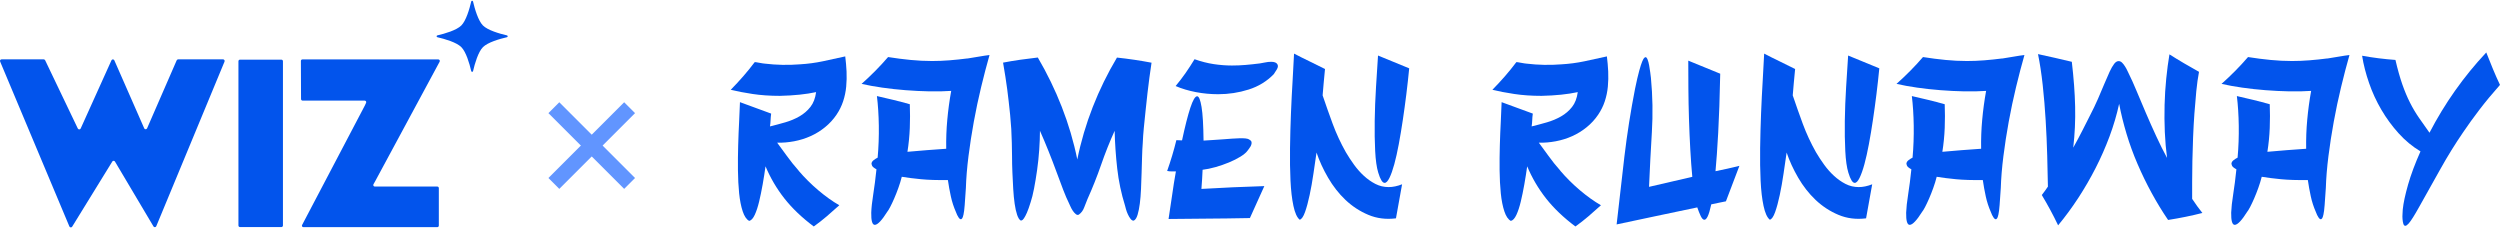
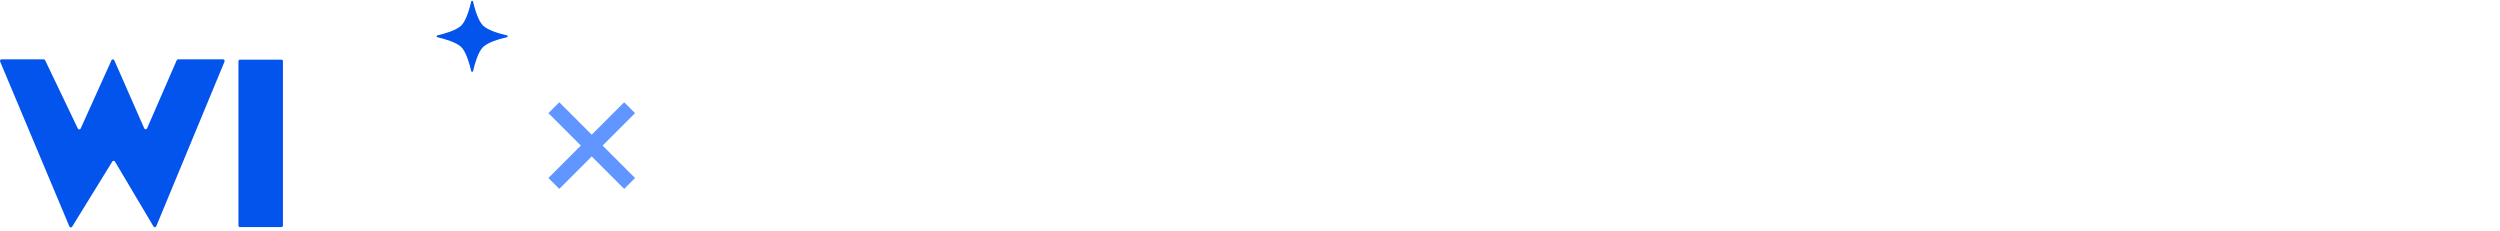
<svg xmlns="http://www.w3.org/2000/svg" width="325" height="30" viewBox="0 0 325 30" fill="none">
  <path d="M65.905 4.602C65.932 4.607 65.956 4.623 65.974 4.644C65.991 4.665 66 4.691 66 4.719C66 4.747 65.991 4.774 65.974 4.795C65.956 4.816 65.933 4.831 65.905 4.837C64.91 5.066 63.401 5.512 62.785 6.126C62.17 6.74 61.727 8.249 61.496 9.246C61.489 9.272 61.475 9.297 61.454 9.314C61.433 9.332 61.405 9.341 61.379 9.341C61.351 9.341 61.324 9.332 61.303 9.314C61.282 9.297 61.267 9.274 61.261 9.246C61.032 8.25 60.586 6.742 59.972 6.126C59.358 5.51 57.849 5.068 56.852 4.837C56.826 4.831 56.801 4.816 56.784 4.795C56.768 4.774 56.758 4.747 56.758 4.719C56.758 4.691 56.766 4.665 56.784 4.644C56.801 4.623 56.824 4.607 56.85 4.602C57.846 4.373 59.354 3.927 59.97 3.313C60.586 2.698 61.031 1.188 61.26 0.193C61.265 0.166 61.281 0.142 61.302 0.124C61.323 0.107 61.349 0.098 61.377 0.098C61.405 0.098 61.431 0.107 61.452 0.124C61.473 0.142 61.489 0.165 61.494 0.193C61.723 1.188 62.17 2.697 62.784 3.313C63.398 3.928 64.908 4.371 65.904 4.6L65.905 4.602Z" fill="#0254EC" />
-   <path d="M48.724 24.251H56.847C56.957 24.251 57.048 24.34 57.048 24.452V29.329C57.048 29.439 56.959 29.53 56.847 29.53H39.448C39.298 29.53 39.2 29.386 39.27 29.253L47.429 13.719L47.592 13.363C47.653 13.23 47.555 13.078 47.41 13.078H39.336C39.226 13.078 39.135 12.989 39.135 12.877L39.116 7.92C39.116 7.81 39.205 7.724 39.317 7.724H56.976C57.128 7.724 57.225 7.887 57.153 8.021L48.757 23.589L48.551 23.95C48.474 24.084 48.57 24.251 48.724 24.251Z" fill="#0254EC" />
  <path d="M29.191 8.002L20.316 29.407C20.253 29.561 20.041 29.581 19.952 29.435L14.944 21C14.864 20.872 14.678 20.872 14.599 20.998L9.381 29.469C9.294 29.609 9.084 29.589 9.019 29.437L0.016 8C-0.041 7.864 0.06 7.715 0.205 7.715H5.682C5.761 7.715 5.835 7.762 5.868 7.834L10.116 16.707C10.19 16.861 10.409 16.863 10.486 16.711L14.493 7.834C14.568 7.682 14.788 7.684 14.862 7.838L18.75 16.69C18.827 16.846 19.051 16.84 19.121 16.681L22.97 7.841C23.004 7.766 23.077 7.715 23.159 7.715H28.997C29.145 7.715 29.244 7.866 29.188 8L29.191 8.002Z" fill="#0254EC" />
  <path d="M36.582 7.755H31.198C31.087 7.755 30.997 7.845 30.997 7.957V29.316C30.997 29.427 31.087 29.518 31.198 29.518H36.582C36.693 29.518 36.783 29.427 36.783 29.316V7.957C36.783 7.845 36.693 7.755 36.582 7.755Z" fill="#0254EC" />
  <g clip-path="url(#clip0_15_2)">
    <path d="M103.822 22.196C104.601 23.105 105.458 23.957 106.388 24.743C107.322 25.532 108.227 26.179 109.109 26.683C108.577 27.169 108.039 27.643 107.495 28.108C106.951 28.573 106.382 29.017 105.789 29.442C104.251 28.291 102.98 27.076 101.977 25.805C100.974 24.53 100.153 23.135 99.518 21.621C99.414 22.367 99.293 23.147 99.15 23.957C99.007 24.767 98.852 25.514 98.688 26.2C98.523 26.887 98.335 27.463 98.119 27.928C97.903 28.393 97.663 28.657 97.396 28.717C97.046 28.534 96.766 28.12 96.55 27.472C96.335 26.824 96.183 26.047 96.088 25.136C95.997 24.227 95.946 23.225 95.933 22.133C95.921 21.042 95.933 19.956 95.964 18.873C95.994 17.791 96.037 16.762 96.088 15.781C96.14 14.8 96.177 13.967 96.195 13.28C96.87 13.523 97.548 13.769 98.223 14.024C98.897 14.275 99.575 14.524 100.25 14.767C100.208 15.07 100.183 15.358 100.174 15.631C100.165 15.904 100.138 16.171 100.098 16.435C100.755 16.273 101.415 16.096 102.08 15.904C102.746 15.712 103.36 15.454 103.926 15.13C104.488 14.806 104.965 14.399 105.355 13.901C105.744 13.406 105.99 12.764 106.093 11.975C105.437 12.116 104.719 12.227 103.941 12.308C103.163 12.389 102.311 12.44 101.39 12.461C100.098 12.461 98.916 12.38 97.84 12.218C96.763 12.056 95.815 11.873 94.997 11.672C95.572 11.084 96.113 10.5 96.626 9.912C97.137 9.327 97.63 8.718 98.101 8.091C98.101 8.07 98.168 8.07 98.302 8.091C98.435 8.112 98.578 8.136 98.733 8.166C98.885 8.196 99.031 8.223 99.165 8.241C99.299 8.262 99.384 8.271 99.426 8.271C100.943 8.454 102.47 8.484 104.008 8.361C105.011 8.301 105.996 8.169 106.96 7.968C107.923 7.767 108.896 7.554 109.881 7.332C109.963 7.98 110.018 8.631 110.052 9.288C110.082 9.945 110.067 10.601 110.006 11.258C109.945 11.915 109.811 12.551 109.608 13.169C109.404 13.787 109.115 14.366 108.747 14.911C108.337 15.517 107.841 16.06 107.258 16.534C106.674 17.008 106.045 17.398 105.367 17.701C104.692 18.003 103.977 18.226 103.23 18.366C102.482 18.507 101.749 18.567 101.032 18.549C101.399 19.035 101.816 19.602 102.275 20.247C102.737 20.895 103.254 21.54 103.828 22.187L103.822 22.196Z" fill="#0254EC" />
    <path d="M125.75 7.608C126.161 7.548 126.653 7.468 127.225 7.366C127.799 7.264 128.271 7.195 128.638 7.153C128.271 8.445 127.906 9.837 127.547 11.322C127.188 12.809 126.872 14.309 126.595 15.826C126.319 17.344 126.088 18.84 125.902 20.316C125.717 21.792 125.604 23.165 125.565 24.44C125.504 25.391 125.452 26.134 125.41 26.668C125.367 27.205 125.319 27.613 125.255 27.895C125.194 28.159 125.136 28.321 125.085 28.381C125.033 28.441 124.987 28.483 124.945 28.501C124.841 28.522 124.729 28.441 124.607 28.258C124.486 28.075 124.37 27.844 124.27 27.559C123.984 26.911 123.762 26.236 123.61 25.529C123.455 24.821 123.327 24.113 123.227 23.405C121.853 23.426 120.695 23.39 119.752 23.3C118.81 23.21 117.968 23.102 117.232 22.982C117.11 23.468 116.961 23.954 116.785 24.437C116.612 24.923 116.433 25.376 116.247 25.802C116.062 26.227 115.888 26.596 115.724 26.908C115.56 27.223 115.426 27.439 115.323 27.559C114.995 28.084 114.694 28.495 114.417 28.789C114.14 29.083 113.909 29.23 113.724 29.23C113.395 29.23 113.243 28.705 113.262 27.652C113.283 27.025 113.368 26.227 113.523 25.256C113.678 24.284 113.815 23.204 113.94 22.011C113.611 21.828 113.423 21.672 113.371 21.54C113.319 21.408 113.295 21.312 113.295 21.252C113.316 21.09 113.414 20.943 113.587 20.811C113.76 20.679 113.931 20.574 114.095 20.493C114.216 19.119 114.268 17.734 114.247 16.339C114.225 14.944 114.143 13.661 114 12.488C114.718 12.65 115.429 12.818 116.138 12.989C116.846 13.16 117.557 13.349 118.275 13.55C118.314 14.582 118.314 15.613 118.275 16.642C118.232 17.674 118.132 18.706 117.968 19.734C118.789 19.653 119.628 19.581 120.488 19.521C121.348 19.461 122.187 19.401 123.008 19.338C122.987 18.064 123.033 16.807 123.148 15.562C123.261 14.318 123.431 13.07 123.656 11.816C122.774 11.876 121.823 11.897 120.798 11.876C119.774 11.855 118.743 11.804 117.709 11.723C116.676 11.642 115.666 11.531 114.681 11.39C113.696 11.249 112.806 11.088 112.006 10.905C113.256 9.792 114.405 8.631 115.451 7.417C116.475 7.578 117.454 7.704 118.387 7.794C119.321 7.884 120.248 7.932 121.169 7.932C121.908 7.932 122.656 7.902 123.413 7.842C124.17 7.782 124.951 7.701 125.747 7.599L125.75 7.608Z" fill="#0254EC" />
    <path d="M145.213 7.485C145.97 7.566 146.724 7.662 147.472 7.773C148.22 7.884 148.961 8.01 149.7 8.151C149.597 8.859 149.506 9.507 149.423 10.092C149.341 10.68 149.259 11.339 149.177 12.077C149.095 12.815 149.013 13.568 148.931 14.336C148.849 15.103 148.773 15.856 148.7 16.594C148.627 17.332 148.581 17.995 148.56 18.579C148.518 19.104 148.487 19.707 148.469 20.385C148.448 21.063 148.426 21.756 148.408 22.463C148.387 23.171 148.362 23.873 148.332 24.572C148.302 25.271 148.25 25.901 148.177 26.467C148.104 27.034 148.007 27.52 147.885 27.922C147.764 28.327 147.599 28.579 147.393 28.681C147.25 28.702 147.11 28.624 146.976 28.453C146.842 28.282 146.724 28.084 146.624 27.862C146.52 27.64 146.438 27.418 146.377 27.196C146.317 26.974 146.274 26.821 146.256 26.74C145.763 25.163 145.426 23.555 145.24 21.918C145.055 20.28 144.942 18.642 144.903 17.005C144.246 18.459 143.656 19.941 143.137 21.447C142.614 22.952 142.024 24.434 141.37 25.889C141.227 26.233 141.082 26.596 140.939 26.98C140.796 27.364 140.571 27.667 140.264 27.889C140.142 27.97 140.008 27.955 139.865 27.844C139.723 27.733 139.589 27.586 139.467 27.403C139.346 27.22 139.236 27.025 139.145 26.812C139.054 26.599 138.987 26.452 138.944 26.371C138.741 25.966 138.497 25.406 138.221 24.689C137.944 23.972 137.646 23.177 137.33 22.308C137.011 21.438 136.67 20.544 136.299 19.623C135.932 18.703 135.561 17.83 135.193 16.999C135.193 17.728 135.162 18.541 135.102 19.44C135.041 20.34 134.947 21.225 134.825 22.095C134.703 22.964 134.57 23.768 134.427 24.506C134.284 25.244 134.138 25.826 133.995 26.248C133.81 26.854 133.645 27.319 133.503 27.643C133.36 27.967 133.232 28.21 133.12 28.372C133.007 28.534 132.916 28.624 132.843 28.645C132.77 28.666 132.724 28.675 132.703 28.675C132.518 28.573 132.36 28.327 132.226 27.931C132.092 27.538 131.986 27.052 131.904 26.476C131.821 25.901 131.761 25.259 131.718 24.551C131.676 23.843 131.642 23.132 131.612 22.413C131.581 21.696 131.566 21.003 131.566 20.334C131.566 19.665 131.554 19.08 131.536 18.573C131.514 17.38 131.444 16.174 131.32 14.95C131.198 13.727 131.067 12.611 130.937 11.6C130.803 10.59 130.624 9.438 130.399 8.142C131.116 8.001 131.87 7.875 132.657 7.764C133.445 7.653 134.199 7.557 134.916 7.476C136.126 9.54 137.166 11.681 138.035 13.907C138.905 16.132 139.577 18.405 140.048 20.73C140.519 18.405 141.191 16.132 142.06 13.907C142.93 11.681 143.982 9.54 145.21 7.476L145.213 7.485Z" fill="#0254EC" />
    <path d="M156.337 22.073C156.315 22.457 156.294 22.856 156.276 23.27C156.255 23.684 156.224 24.116 156.185 24.56C157.537 24.479 158.899 24.41 160.274 24.347C161.648 24.287 163.01 24.236 164.362 24.194L162.487 28.348C160.395 28.39 158.474 28.414 156.723 28.423C154.972 28.435 153.366 28.45 151.913 28.468C152.077 27.436 152.229 26.404 152.375 25.376C152.518 24.344 152.682 23.312 152.868 22.283H152.284C152.099 22.283 151.916 22.262 151.731 22.224C152.202 20.889 152.603 19.554 152.929 18.22C153.05 18.22 153.175 18.226 153.297 18.235C153.418 18.247 153.543 18.25 153.664 18.25C154.054 16.429 154.412 15.019 154.741 14.018C155.069 13.016 155.367 12.515 155.631 12.515C155.856 12.515 156.048 12.974 156.2 13.895C156.355 14.815 156.44 16.276 156.461 18.276C156.829 18.256 157.233 18.232 157.674 18.201C158.115 18.172 158.55 18.142 158.981 18.112C159.413 18.082 159.817 18.052 160.194 18.022C160.574 17.992 160.875 17.977 161.1 17.977C161.757 17.956 162.177 18.004 162.362 18.115C162.547 18.226 162.648 18.312 162.669 18.372C162.709 18.474 162.721 18.579 162.699 18.69C162.678 18.801 162.639 18.912 162.578 19.023C162.517 19.134 162.45 19.236 162.377 19.326C162.304 19.416 162.25 19.494 162.207 19.554C162.022 19.818 161.711 20.085 161.271 20.358C160.83 20.631 160.328 20.883 159.763 21.117C159.2 21.351 158.614 21.552 158.012 21.723C157.407 21.893 156.847 22.011 156.337 22.07V22.073ZM166.05 8.337C166.171 8.52 166.153 8.748 165.989 9.021C165.825 9.294 165.691 9.501 165.591 9.642C164.688 10.572 163.596 11.24 162.316 11.642C161.037 12.047 159.72 12.248 158.367 12.248C157.382 12.248 156.416 12.158 155.461 11.975C154.51 11.792 153.631 11.531 152.831 11.186C153.303 10.62 153.737 10.05 154.139 9.474C154.537 8.898 154.923 8.307 155.291 7.698C156.151 8.001 156.981 8.214 157.781 8.334C158.58 8.454 159.368 8.517 160.149 8.517C160.742 8.517 161.338 8.493 161.93 8.442C162.526 8.391 163.14 8.325 163.776 8.244C163.94 8.223 164.159 8.184 164.435 8.124C164.712 8.064 164.983 8.034 165.25 8.034C165.661 8.034 165.925 8.136 166.05 8.337Z" fill="#0254EC" />
    <path d="M174.987 19.83C175.294 20.355 175.644 20.886 176.033 21.423C176.422 21.96 176.848 22.439 177.31 22.862C177.772 23.285 178.268 23.636 178.8 23.909C179.332 24.182 179.906 24.32 180.52 24.32C181.074 24.32 181.657 24.2 182.271 23.957C182.129 24.704 181.995 25.442 181.873 26.171C181.752 26.899 181.618 27.637 181.475 28.384C180.183 28.546 178.985 28.396 177.879 27.928C176.772 27.463 175.784 26.815 174.911 25.988C174.039 25.16 173.288 24.197 172.653 23.105C172.017 22.014 171.516 20.922 171.148 19.83C171.023 20.679 170.892 21.594 170.747 22.575C170.604 23.555 170.44 24.479 170.254 25.349C170.069 26.218 169.871 26.956 169.655 27.562C169.439 28.168 169.208 28.501 168.962 28.564C168.612 28.282 168.342 27.685 168.147 26.773C167.953 25.865 167.825 24.767 167.764 23.483C167.703 22.2 167.682 20.796 167.703 19.266C167.725 17.74 167.764 16.222 167.825 14.717C167.886 13.211 167.959 11.78 168.041 10.425C168.123 9.072 168.184 7.917 168.226 6.967C168.883 7.312 169.549 7.644 170.224 7.968C170.899 8.292 171.576 8.625 172.251 8.97C172.191 9.597 172.133 10.194 172.081 10.761C172.029 11.328 171.984 11.873 171.941 12.398C172.352 13.61 172.786 14.846 173.249 16.099C173.711 17.353 174.288 18.598 174.984 19.83H174.987ZM183.196 8.883C183.092 9.954 182.971 11.067 182.828 12.218C182.685 13.37 182.53 14.498 182.366 15.598C182.202 16.699 182.028 17.746 181.843 18.738C181.657 19.728 181.463 20.598 181.259 21.348C181.055 22.095 180.843 22.689 180.63 23.123C180.414 23.558 180.204 23.774 180.001 23.774C179.715 23.774 179.438 23.33 179.171 22.439C178.967 21.774 178.833 20.838 178.772 19.635C178.712 18.433 178.69 17.119 178.712 15.694C178.733 14.27 178.788 12.809 178.882 11.312C178.973 9.816 179.061 8.451 179.143 7.219C179.818 7.501 180.496 7.779 181.171 8.052C181.846 8.325 182.524 8.604 183.199 8.886L183.196 8.883Z" fill="#0254EC" />
    <path d="M202.837 22.196C203.616 23.105 204.473 23.957 205.403 24.743C206.337 25.532 207.243 26.179 208.124 26.683C207.592 27.169 207.054 27.643 206.51 28.108C205.966 28.573 205.397 29.017 204.804 29.442C203.266 28.291 201.995 27.076 200.992 25.805C199.989 24.53 199.168 23.135 198.533 21.621C198.429 22.367 198.308 23.147 198.165 23.957C198.022 24.767 197.867 25.514 197.703 26.2C197.539 26.887 197.35 27.463 197.134 27.928C196.918 28.393 196.678 28.657 196.411 28.717C196.061 28.534 195.781 28.12 195.566 27.472C195.35 26.824 195.198 26.047 195.104 25.136C195.012 24.227 194.961 23.225 194.948 22.133C194.936 21.042 194.948 19.956 194.979 18.873C195.009 17.791 195.052 16.762 195.104 15.781C195.155 14.8 195.192 13.967 195.21 13.28C195.885 13.523 196.563 13.769 197.238 14.024C197.913 14.275 198.591 14.524 199.265 14.767C199.223 15.07 199.199 15.358 199.189 15.631C199.18 15.904 199.153 16.171 199.113 16.435C199.77 16.273 200.43 16.096 201.096 15.904C201.761 15.712 202.375 15.454 202.941 15.13C203.503 14.806 203.981 14.399 204.37 13.901C204.759 13.406 205.005 12.764 205.108 11.975C204.452 12.116 203.734 12.227 202.956 12.308C202.178 12.389 201.327 12.44 200.405 12.461C199.113 12.461 197.931 12.38 196.855 12.218C195.778 12.056 194.83 11.873 194.012 11.672C194.587 11.084 195.128 10.5 195.642 9.912C196.152 9.327 196.645 8.718 197.116 8.091C197.116 8.07 197.183 8.07 197.317 8.091C197.45 8.112 197.593 8.136 197.748 8.166C197.9 8.196 198.046 8.223 198.18 8.241C198.314 8.262 198.399 8.271 198.442 8.271C199.959 8.454 201.485 8.484 203.023 8.361C204.026 8.301 205.011 8.169 205.975 7.968C206.939 7.767 207.911 7.554 208.896 7.332C208.978 7.98 209.033 8.631 209.067 9.288C209.097 9.945 209.082 10.601 209.021 11.258C208.96 11.915 208.826 12.551 208.623 13.169C208.419 13.787 208.13 14.366 207.762 14.911C207.352 15.517 206.856 16.06 206.273 16.534C205.689 17.008 205.06 17.398 204.382 17.701C203.707 18.003 202.993 18.226 202.245 18.366C201.497 18.507 200.764 18.567 200.047 18.549C200.415 19.035 200.831 19.602 201.29 20.247C201.752 20.895 202.269 21.54 202.844 22.187L202.837 22.196Z" fill="#0254EC" />
    <path d="M223.015 22.256C223.547 22.155 224.069 22.044 224.583 21.924C225.094 21.804 225.608 21.681 226.122 21.561L224.37 26.171C224.042 26.23 223.72 26.297 223.401 26.369C223.081 26.44 222.771 26.506 222.464 26.566C222.3 27.316 222.145 27.835 222.002 28.129C221.859 28.423 221.713 28.57 221.571 28.57C221.406 28.57 221.248 28.408 221.093 28.084C220.941 27.76 220.789 27.385 220.646 26.962C219.786 27.145 218.895 27.331 217.971 27.523C217.05 27.715 216.138 27.907 215.235 28.099C214.332 28.291 213.45 28.477 212.59 28.66C211.73 28.843 210.918 29.014 210.161 29.176C210.489 26.203 210.827 23.252 211.176 20.319C211.526 17.389 211.985 14.456 212.56 11.525C212.763 10.536 212.943 9.762 213.098 9.204C213.25 8.649 213.384 8.238 213.496 7.974C213.609 7.71 213.7 7.554 213.773 7.503C213.846 7.453 213.891 7.429 213.913 7.429C214.016 7.429 214.107 7.533 214.189 7.746C214.271 7.959 214.338 8.211 214.39 8.505C214.442 8.799 214.487 9.096 214.53 9.399C214.569 9.702 214.603 9.945 214.621 10.128C214.846 12.494 214.888 14.848 214.742 17.194C214.6 19.539 214.475 21.906 214.375 24.29C215.317 24.068 216.253 23.849 217.187 23.639C218.12 23.426 219.056 23.21 219.999 22.988C219.895 21.897 219.81 20.703 219.737 19.41C219.664 18.118 219.61 16.801 219.567 15.466C219.525 14.132 219.5 12.812 219.491 11.507C219.479 10.203 219.476 8.994 219.476 7.884C220.172 8.166 220.865 8.451 221.552 8.733C222.239 9.015 222.929 9.3 223.629 9.582C223.568 12.656 223.48 15.214 223.367 17.254C223.255 19.296 223.136 20.964 223.015 22.256Z" fill="#0254EC" />
    <path d="M236.102 19.83C236.409 20.355 236.759 20.886 237.148 21.423C237.537 21.96 237.963 22.439 238.425 22.862C238.887 23.285 239.382 23.636 239.914 23.909C240.446 24.182 241.021 24.32 241.635 24.32C242.188 24.32 242.772 24.2 243.386 23.957C243.243 24.704 243.109 25.442 242.988 26.171C242.866 26.899 242.732 27.637 242.59 28.384C241.298 28.546 240.1 28.396 238.993 27.928C237.887 27.463 236.899 26.815 236.026 25.988C235.154 25.16 234.403 24.197 233.767 23.105C233.132 22.014 232.63 20.922 232.262 19.83C232.138 20.679 232.007 21.594 231.861 22.575C231.718 23.555 231.554 24.479 231.369 25.349C231.183 26.218 230.986 26.956 230.77 27.562C230.554 28.168 230.323 28.501 230.077 28.564C229.727 28.282 229.456 27.685 229.262 26.773C229.067 25.865 228.94 24.767 228.879 23.483C228.818 22.2 228.797 20.796 228.818 19.266C228.839 17.74 228.879 16.222 228.94 14.717C229 13.211 229.073 11.78 229.155 10.425C229.238 9.072 229.298 7.917 229.341 6.967C229.998 7.312 230.663 7.644 231.338 7.968C232.013 8.292 232.691 8.625 233.366 8.97C233.305 9.597 233.247 10.194 233.196 10.761C233.144 11.328 233.098 11.873 233.056 12.398C233.466 13.61 233.901 14.846 234.363 16.099C234.825 17.353 235.403 18.598 236.099 19.83H236.102ZM244.31 8.883C244.207 9.954 244.085 11.067 243.942 12.218C243.8 13.37 243.644 14.498 243.48 15.598C243.316 16.699 243.143 17.746 242.957 18.738C242.772 19.728 242.577 20.598 242.374 21.348C242.17 22.095 241.957 22.689 241.744 23.123C241.529 23.558 241.319 23.774 241.115 23.774C240.829 23.774 240.553 23.33 240.285 22.439C240.081 21.774 239.948 20.838 239.887 19.635C239.826 18.433 239.805 17.119 239.826 15.694C239.847 14.27 239.902 12.809 239.996 11.312C240.088 9.816 240.176 8.451 240.258 7.219C240.933 7.501 241.611 7.779 242.286 8.052C242.96 8.325 243.638 8.604 244.313 8.886L244.31 8.883Z" fill="#0254EC" />
    <path d="M260.289 7.608C260.699 7.548 261.192 7.468 261.763 7.366C262.338 7.264 262.809 7.195 263.177 7.153C262.809 8.445 262.444 9.837 262.086 11.322C261.727 12.809 261.411 14.309 261.134 15.826C260.857 17.344 260.626 18.84 260.441 20.316C260.255 21.792 260.143 23.165 260.103 24.44C260.043 25.391 259.991 26.134 259.948 26.668C259.906 27.205 259.857 27.613 259.793 27.895C259.733 28.159 259.675 28.321 259.623 28.381C259.571 28.441 259.526 28.483 259.483 28.501C259.38 28.522 259.267 28.441 259.146 28.258C259.024 28.075 258.909 27.844 258.808 27.559C258.523 26.911 258.301 26.236 258.149 25.529C257.994 24.821 257.866 24.113 257.766 23.405C256.391 23.426 255.233 23.39 254.291 23.3C253.348 23.21 252.506 23.102 251.771 22.982C251.649 23.468 251.5 23.954 251.324 24.437C251.15 24.923 250.971 25.376 250.786 25.802C250.6 26.227 250.427 26.596 250.263 26.908C250.099 27.223 249.965 27.439 249.861 27.559C249.533 28.084 249.232 28.495 248.955 28.789C248.679 29.083 248.448 29.23 248.262 29.23C247.934 29.23 247.782 28.705 247.8 27.652C247.822 27.025 247.907 26.227 248.062 25.256C248.217 24.284 248.354 23.204 248.478 22.011C248.15 21.828 247.961 21.672 247.91 21.54C247.858 21.408 247.834 21.312 247.834 21.252C247.855 21.09 247.952 20.943 248.126 20.811C248.299 20.679 248.469 20.574 248.633 20.493C248.755 19.119 248.806 17.734 248.785 16.339C248.764 14.944 248.682 13.661 248.539 12.488C249.256 12.65 249.968 12.818 250.676 12.989C251.384 13.16 252.096 13.349 252.813 13.55C252.853 14.582 252.853 15.613 252.813 16.642C252.771 17.674 252.67 18.706 252.506 19.734C253.327 19.653 254.166 19.581 255.026 19.521C255.887 19.461 256.726 19.401 257.547 19.338C257.525 18.064 257.571 16.807 257.687 15.562C257.799 14.318 257.969 13.07 258.194 11.816C257.313 11.876 256.361 11.897 255.337 11.876C254.312 11.855 253.281 11.804 252.248 11.723C251.214 11.642 250.205 11.531 249.22 11.39C248.235 11.249 247.344 11.088 246.545 10.905C247.794 9.792 248.943 8.631 249.989 7.417C251.014 7.578 251.992 7.704 252.926 7.794C253.859 7.884 254.786 7.932 255.707 7.932C256.446 7.932 257.194 7.902 257.951 7.842C258.708 7.782 259.489 7.701 260.286 7.599L260.289 7.608Z" fill="#0254EC" />
    <path d="M284.989 25.865C285.214 26.21 285.436 26.527 285.649 26.821C285.865 27.115 286.084 27.403 286.309 27.685C284.895 28.048 283.409 28.351 281.852 28.594C281.092 27.481 280.381 26.315 279.715 25.091C279.049 23.867 278.438 22.614 277.885 21.33C277.331 20.046 276.854 18.742 276.456 17.419C276.058 16.093 275.732 14.786 275.489 13.493C275.182 14.909 274.766 16.318 274.243 17.725C273.72 19.131 273.115 20.505 272.428 21.849C271.741 23.192 270.987 24.491 270.169 25.745C269.348 26.998 268.479 28.18 267.555 29.293C267.226 28.606 266.889 27.937 266.539 27.292C266.19 26.645 265.822 26 265.433 25.352C265.575 25.169 265.715 24.989 265.846 24.806C265.977 24.623 266.108 24.443 266.229 24.26C266.208 23.066 266.177 21.723 266.138 20.226C266.095 18.73 266.032 17.203 265.937 15.646C265.846 14.09 265.715 12.563 265.554 11.067C265.39 9.57 265.186 8.226 264.94 7.033C265.679 7.195 266.412 7.357 267.138 7.519C267.865 7.681 268.597 7.851 269.336 8.034C269.458 9.087 269.555 10.092 269.628 11.052C269.701 12.011 269.746 12.947 269.768 13.856C269.789 14.765 269.777 15.661 269.737 16.54C269.695 17.419 269.625 18.304 269.522 19.195C269.971 18.385 270.373 17.638 270.719 16.951C271.069 16.264 271.385 15.637 271.671 15.071C272.081 14.282 272.44 13.535 272.747 12.827C273.054 12.119 273.331 11.469 273.577 10.872C273.823 10.275 274.048 9.759 274.252 9.324C274.456 8.889 274.65 8.55 274.836 8.307C275.021 8.064 275.216 7.944 275.419 7.944C275.583 7.944 275.732 8.01 275.866 8.142C276 8.274 276.128 8.436 276.249 8.628C276.374 8.82 276.48 9.018 276.571 9.219C276.663 9.42 276.742 9.582 276.803 9.705C277.049 10.191 277.356 10.872 277.724 11.754C278.091 12.632 278.496 13.589 278.937 14.621C279.377 15.652 279.837 16.687 280.32 17.728C280.8 18.769 281.268 19.704 281.718 20.532C281.575 19.461 281.478 18.34 281.426 17.167C281.375 15.994 281.366 14.822 281.396 13.649C281.426 12.476 281.499 11.328 281.612 10.206C281.724 9.084 281.864 8.037 282.028 7.066C282.664 7.471 283.299 7.86 283.935 8.232C284.57 8.607 285.214 8.976 285.871 9.339C285.728 10.089 285.61 10.926 285.518 11.855C285.427 12.785 285.345 13.757 285.272 14.768C285.199 15.778 285.144 16.804 285.102 17.845C285.059 18.886 285.029 19.896 285.011 20.877C284.989 21.858 284.98 22.773 284.98 23.621V25.865H284.989Z" fill="#0254EC" />
    <path d="M302.543 7.608C302.953 7.548 303.446 7.468 304.017 7.366C304.592 7.264 305.063 7.195 305.431 7.153C305.063 8.445 304.698 9.837 304.34 11.322C303.981 12.809 303.665 14.309 303.388 15.826C303.111 17.344 302.88 18.84 302.695 20.316C302.51 21.792 302.397 23.165 302.358 24.44C302.297 25.391 302.245 26.134 302.202 26.668C302.16 27.205 302.111 27.613 302.047 27.895C301.987 28.159 301.929 28.321 301.877 28.381C301.825 28.441 301.78 28.483 301.737 28.501C301.634 28.522 301.521 28.441 301.4 28.258C301.278 28.075 301.163 27.844 301.062 27.559C300.777 26.911 300.555 26.236 300.403 25.529C300.248 24.821 300.12 24.113 300.02 23.405C298.646 23.426 297.487 23.39 296.545 23.3C295.602 23.21 294.76 23.102 294.025 22.982C293.903 23.468 293.754 23.954 293.578 24.437C293.404 24.923 293.225 25.376 293.04 25.802C292.854 26.227 292.681 26.596 292.517 26.908C292.353 27.223 292.219 27.439 292.116 27.559C291.787 28.084 291.486 28.495 291.21 28.789C290.933 29.083 290.702 29.23 290.516 29.23C290.188 29.23 290.036 28.705 290.054 27.652C290.076 27.025 290.161 26.227 290.316 25.256C290.471 24.284 290.608 23.204 290.732 22.011C290.404 21.828 290.215 21.672 290.164 21.54C290.112 21.408 290.088 21.312 290.088 21.252C290.109 21.09 290.206 20.943 290.38 20.811C290.553 20.679 290.723 20.574 290.887 20.493C291.009 19.119 291.061 17.734 291.039 16.339C291.018 14.944 290.936 13.661 290.793 12.488C291.511 12.65 292.222 12.818 292.93 12.989C293.639 13.16 294.35 13.349 295.067 13.55C295.107 14.582 295.107 15.613 295.067 16.642C295.025 17.674 294.925 18.706 294.76 19.734C295.581 19.653 296.42 19.581 297.281 19.521C298.141 19.461 298.98 19.401 299.801 19.338C299.78 18.064 299.825 16.807 299.941 15.562C300.053 14.318 300.223 13.07 300.448 11.816C299.567 11.876 298.615 11.897 297.591 11.876C296.566 11.855 295.536 11.804 294.502 11.723C293.468 11.642 292.459 11.531 291.474 11.39C290.489 11.249 289.598 11.088 288.799 10.905C290.048 9.792 291.197 8.631 292.243 7.417C293.268 7.578 294.247 7.704 295.18 7.794C296.113 7.884 297.04 7.932 297.962 7.932C298.7 7.932 299.448 7.902 300.205 7.842C300.962 7.782 301.743 7.701 302.54 7.599L302.543 7.608Z" fill="#0254EC" />
-     <path d="M323.215 6.82C323.501 7.548 323.79 8.259 324.076 8.958C324.362 9.657 324.672 10.347 324.997 11.037C323.994 12.17 323.1 13.247 322.322 14.267C321.543 15.286 320.847 16.252 320.23 17.164C319.163 18.721 318.181 20.307 317.278 21.927C316.375 23.543 315.463 25.172 314.542 26.809C314.193 27.436 313.907 27.928 313.682 28.279C313.457 28.633 313.271 28.891 313.129 29.053C312.943 29.254 312.8 29.356 312.697 29.356C312.575 29.356 312.487 29.269 312.435 29.098C312.384 28.927 312.347 28.723 312.329 28.492C312.308 28.261 312.308 28.021 312.329 27.778C312.35 27.535 312.359 27.352 312.359 27.232C312.441 26.404 312.673 25.328 313.049 24.002C313.429 22.676 313.968 21.237 314.664 19.68C313.618 19.053 312.669 18.271 311.821 17.329C310.97 16.39 310.222 15.367 309.578 14.267C308.933 13.166 308.398 12.008 307.979 10.794C307.559 9.582 307.255 8.397 307.073 7.246C308.529 7.509 309.973 7.689 311.408 7.791C311.694 9.024 311.992 10.08 312.299 10.962C312.606 11.84 312.94 12.635 313.299 13.343C313.657 14.051 314.047 14.708 314.466 15.313C314.886 15.919 315.342 16.567 315.834 17.254C316.819 15.352 317.926 13.535 319.154 11.795C320.382 10.056 321.735 8.397 323.212 6.823L323.215 6.82Z" fill="#0254EC" />
  </g>
  <path d="M72 14L81.848 23.848" stroke="#6195FF" stroke-width="2" stroke-miterlimit="10" />
  <path d="M81.848 14L72 23.848" stroke="#6195FF" stroke-width="2" stroke-miterlimit="10" />
  <defs>
    <clipPath id="clip0_15_2">
-       <rect width="230" height="22.623" fill="white" transform="translate(95 6.82)" />
-     </clipPath>
+       </clipPath>
  </defs>
</svg>